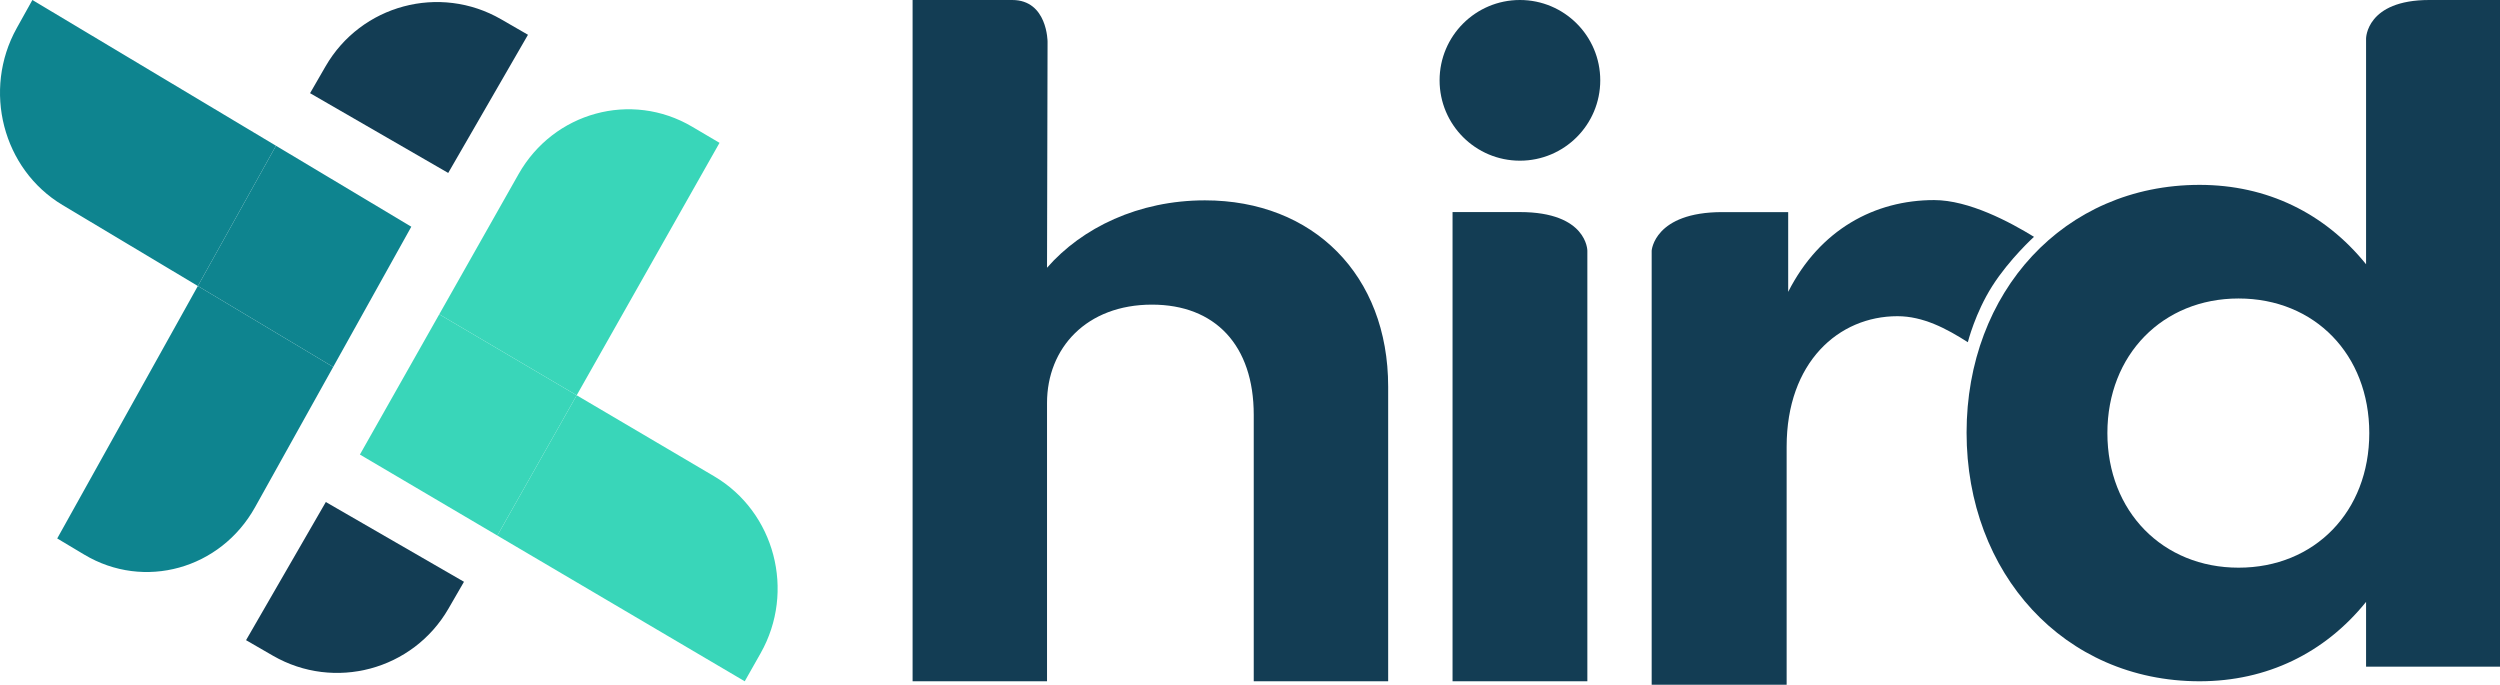
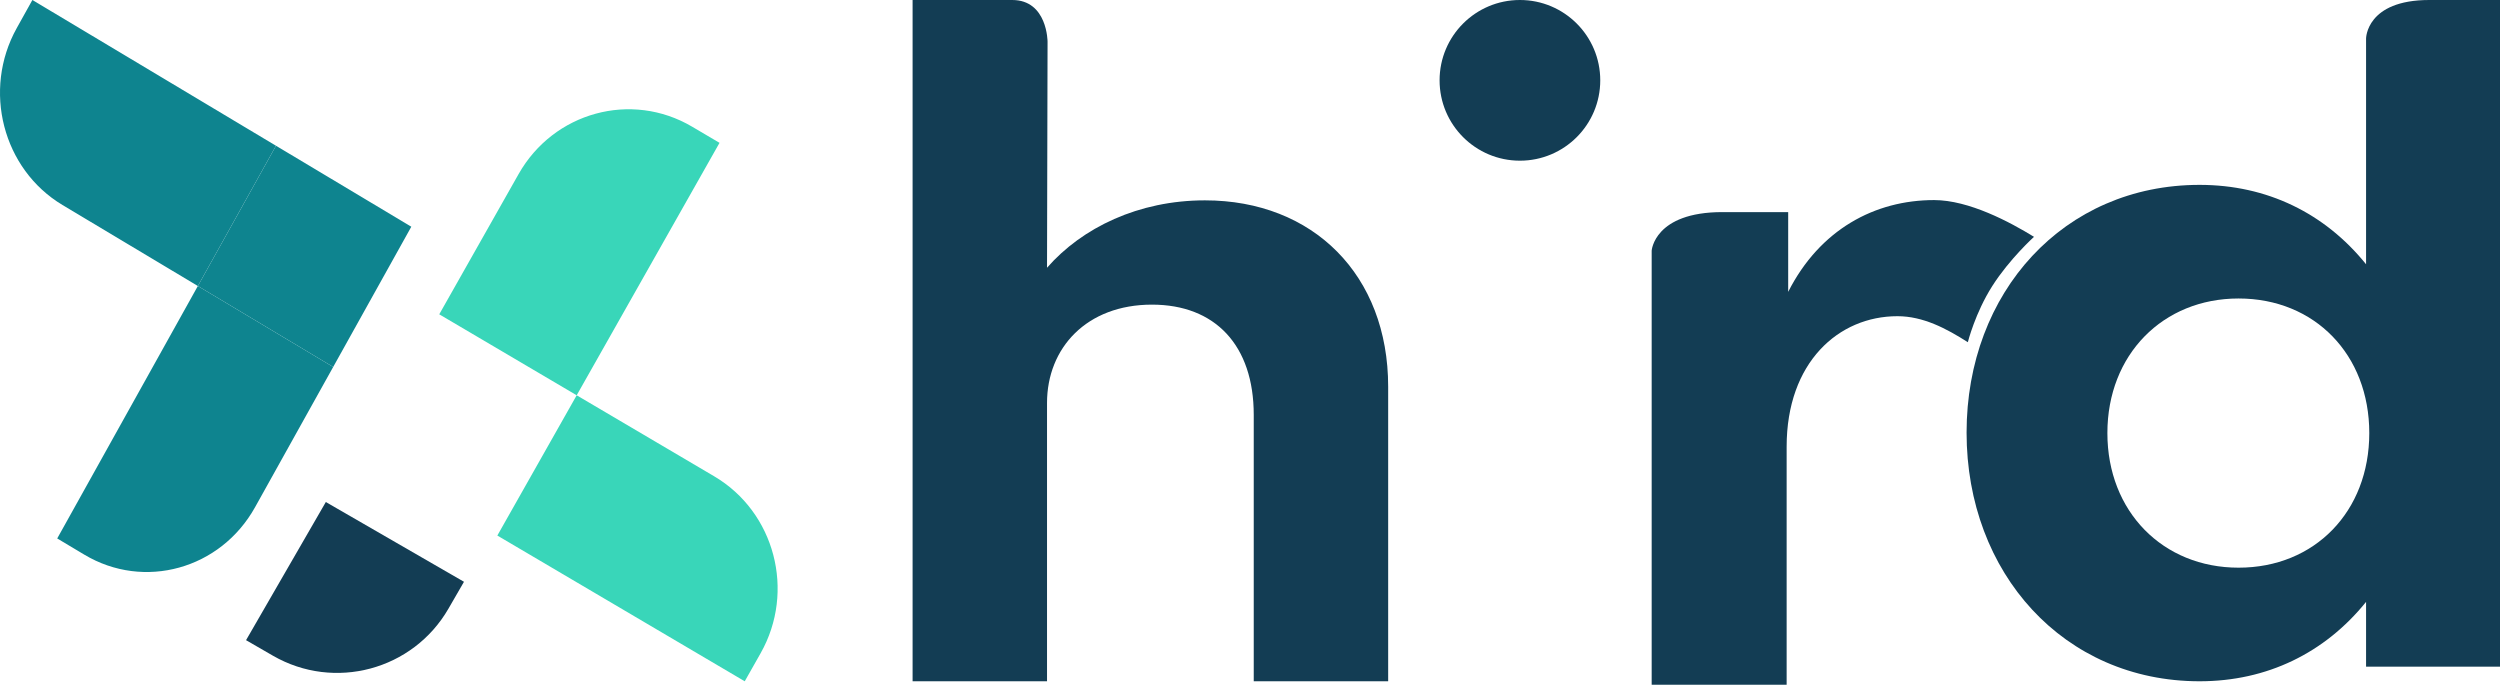
<svg xmlns="http://www.w3.org/2000/svg" width="157" height="43" viewBox="0 0 157 43" fill="none">
  <path d="M57.311 0C57.311 0 61.347 0 63.567 0C65.787 0 65.787 2.624 65.787 2.624L65.753 16.815C67.951 14.298 71.507 12.582 75.67 12.582C82.465 12.582 87.177 17.272 87.177 24.28V42.785H78.735V26.053C78.735 21.677 76.306 19.131 72.345 19.131C68.24 19.131 65.753 21.849 65.753 25.309V42.785H57.311V0Z" fill="#133D54" />
-   <path d="M99.686 42.785H91.22V13.318C91.22 13.318 91.221 13.318 95.453 13.318C99.684 13.318 99.686 15.742 99.686 15.742V42.785Z" fill="#133D54" />
  <path d="M138.134 42.784C129.608 42.784 123.501 35.994 123.501 27.169C123.501 18.343 129.608 11.61 138.134 11.61C142.368 11.61 145.997 13.387 148.589 16.596V2.422C148.589 2.422 148.589 9.91392e-05 152.56 3.05044e-05C156.532 -3.81305e-05 157 3.05044e-05 157 3.05044e-05V41.867H148.589V37.799C145.997 41.008 142.368 42.784 138.134 42.784ZM132.344 27.197C132.344 32.126 135.829 35.65 140.582 35.65C145.363 35.65 148.791 32.126 148.791 27.197C148.791 22.269 145.363 18.745 140.582 18.745C135.829 18.745 132.344 22.269 132.344 27.197Z" fill="#133D54" />
  <path d="M103.725 43V15.742C103.725 15.742 103.883 13.32 108.165 13.32C112.448 13.32 112.298 13.32 112.298 13.32V18.329C114.286 14.409 117.745 12.565 121.462 12.565C123.653 12.565 126.237 13.951 127.735 14.873C127.735 14.873 126.193 16.269 125.116 17.962C124.038 19.654 123.58 21.491 123.58 21.491C122.226 20.626 120.771 19.857 119.157 19.857C115.468 19.857 112.201 22.749 112.201 28.052V43H103.725Z" fill="#133D54" />
  <path d="M28.164 38.222C25.935 42.083 20.999 43.406 17.138 41.177L15.452 40.203L20.462 31.527L29.138 36.536L28.164 38.222Z" fill="#133D54" />
-   <path d="M20.445 4.166C22.674 0.305 27.611 -1.018 31.471 1.211L33.157 2.184L28.148 10.861L19.472 5.852L20.445 4.166Z" fill="#133D54" />
  <path d="M32.568 10.931C34.77 7.04 39.647 5.706 43.46 7.953L45.186 8.97L36.216 24.824L27.585 19.739L32.568 10.931Z" fill="#39D6B9" />
  <path d="M44.847 29.909C48.661 32.156 49.968 37.132 47.766 41.023L46.769 42.785L31.233 33.632L36.216 24.824L44.847 29.909Z" fill="#39D6B9" />
-   <path d="M27.585 19.739L36.216 24.824L31.233 33.632L22.602 28.546L27.585 19.739Z" fill="#39D6B9" />
  <path d="M16.017 31.854C13.849 35.745 9.048 37.078 5.293 34.831L3.593 33.815L12.425 17.961L20.924 23.046L16.017 31.854Z" fill="#0E848F" />
  <path d="M3.927 12.876C0.172 10.629 -1.115 5.653 1.053 1.762L2.034 0L17.332 9.153L12.425 17.961L3.927 12.876Z" fill="#0E848F" />
  <path d="M20.924 23.046L12.425 17.961L17.332 9.153L25.83 14.238L20.924 23.046Z" fill="#0E848F" />
  <path d="M100.496 5.045C100.496 7.832 98.237 10.091 95.451 10.091C92.665 10.091 90.406 7.832 90.406 5.045C90.406 2.259 92.665 0 95.451 0C98.237 0 100.496 2.259 100.496 5.045Z" fill="#133D54" />
</svg>